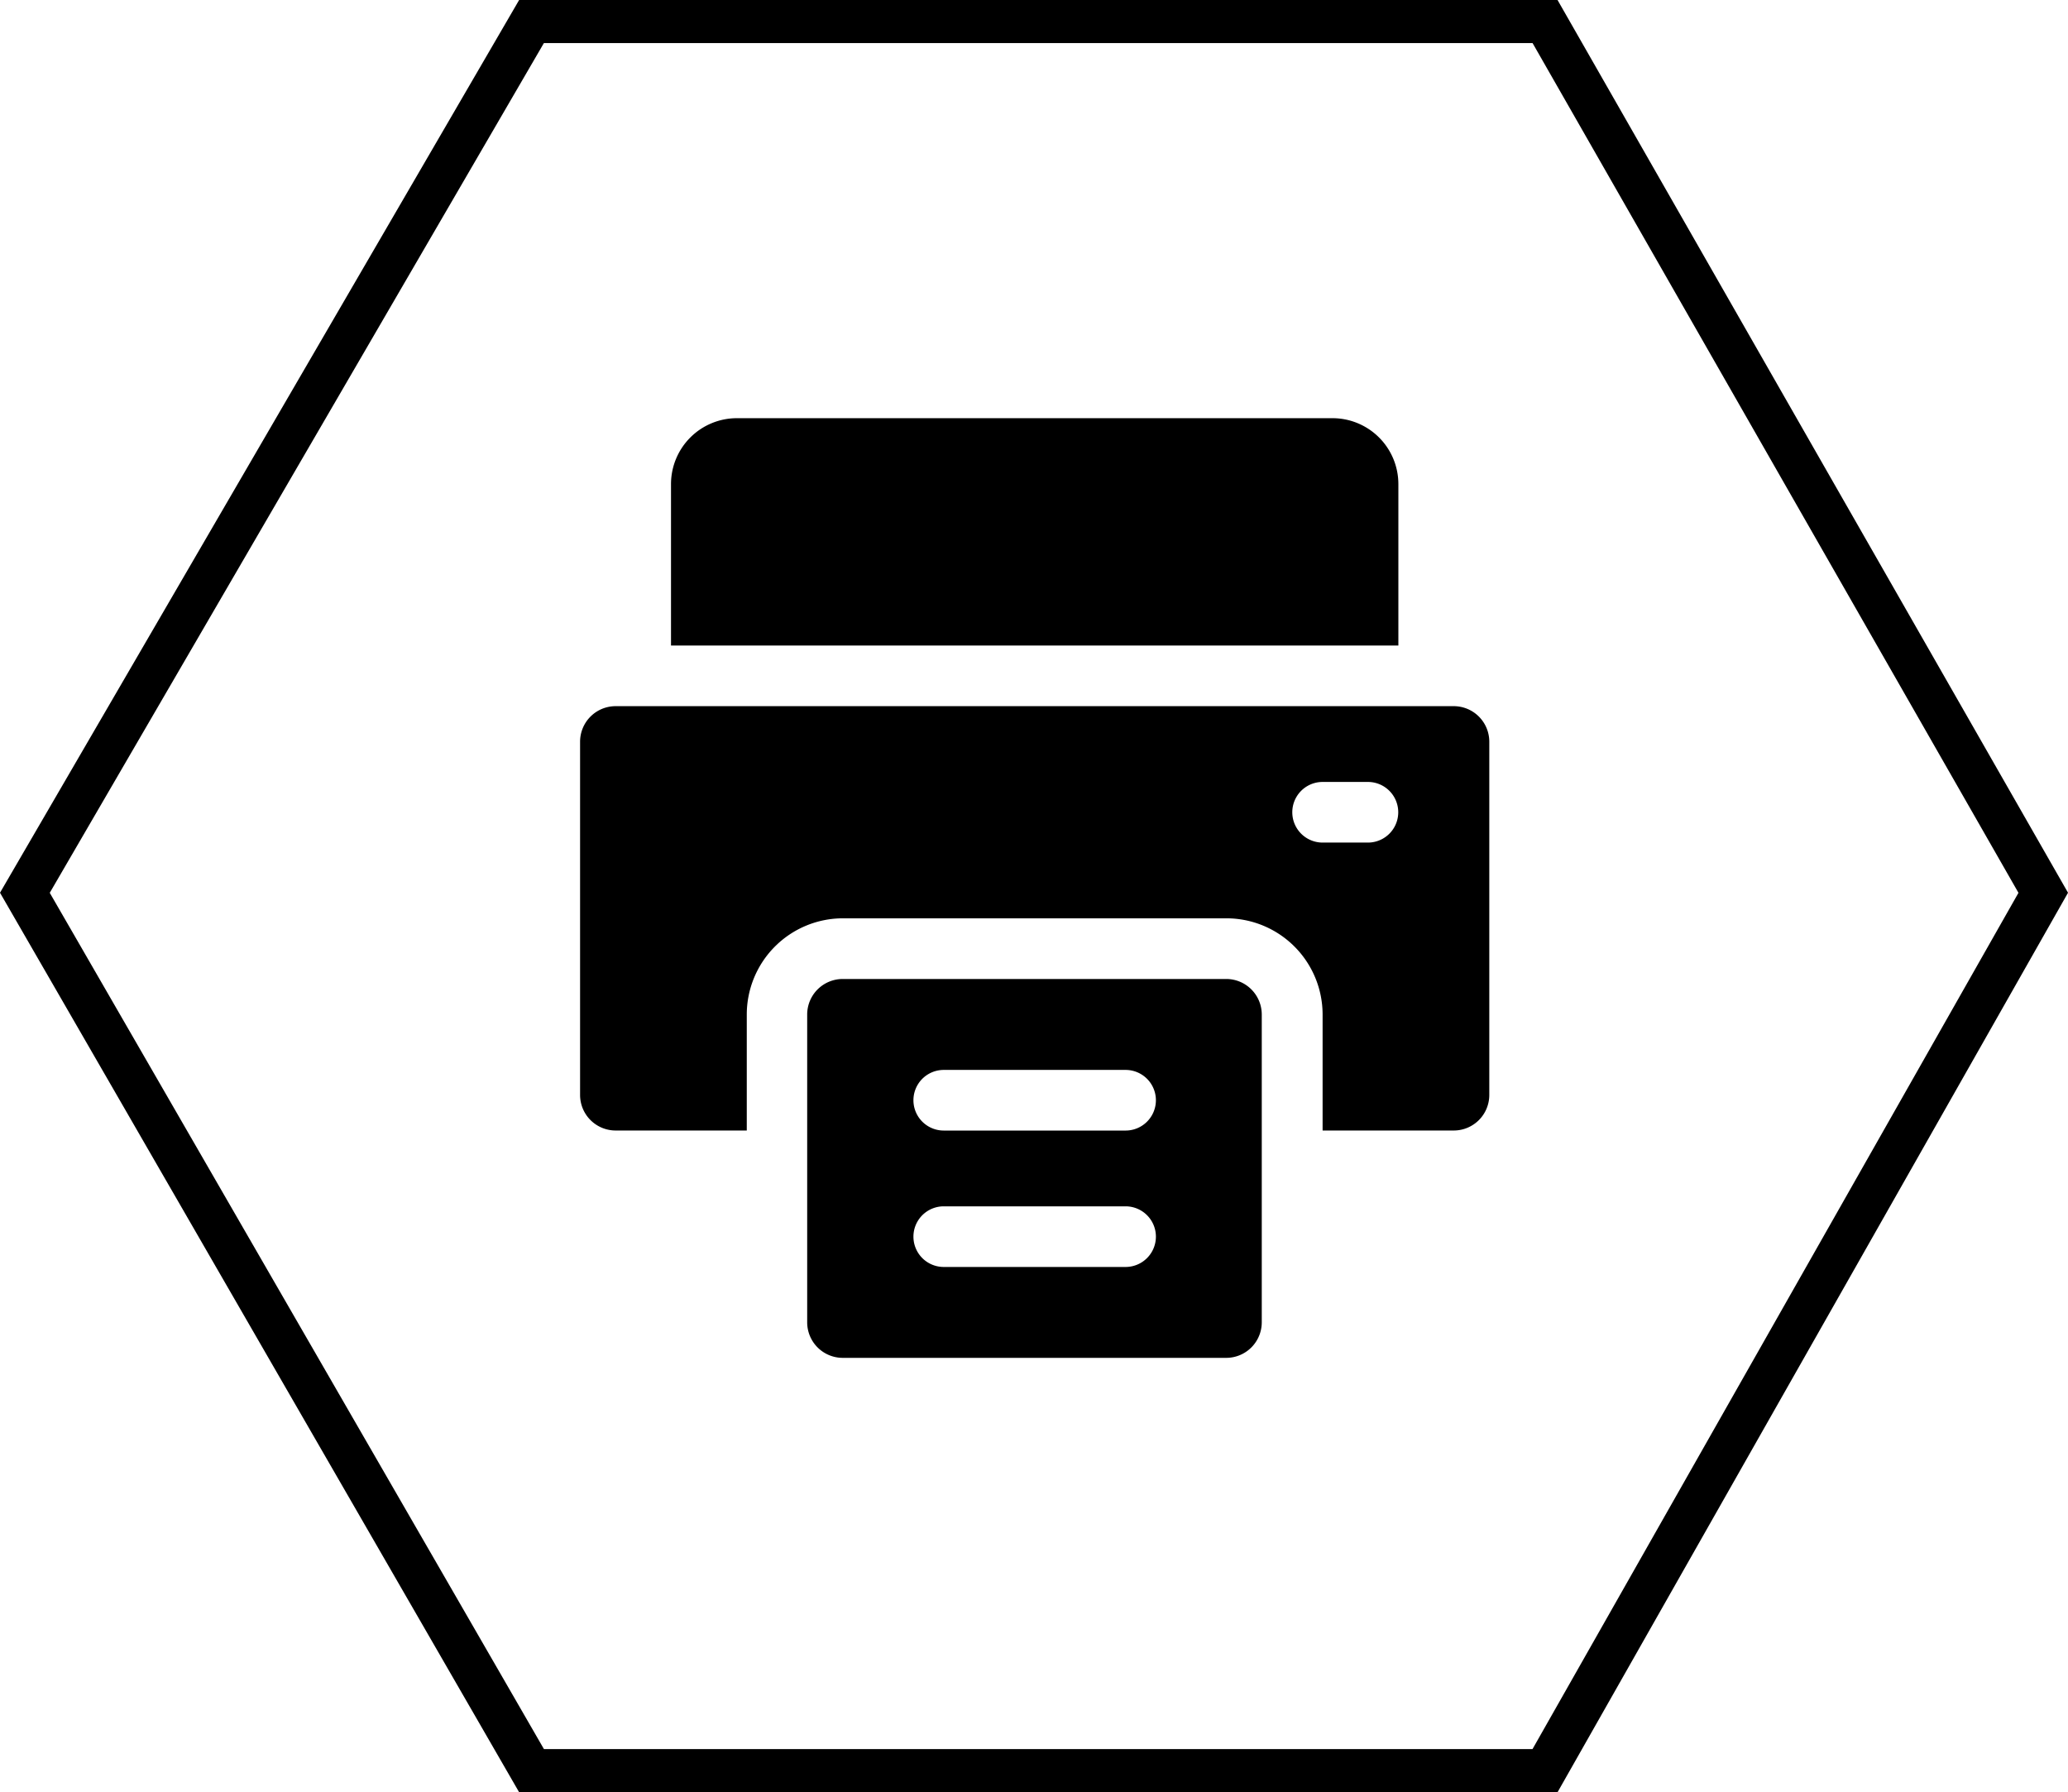
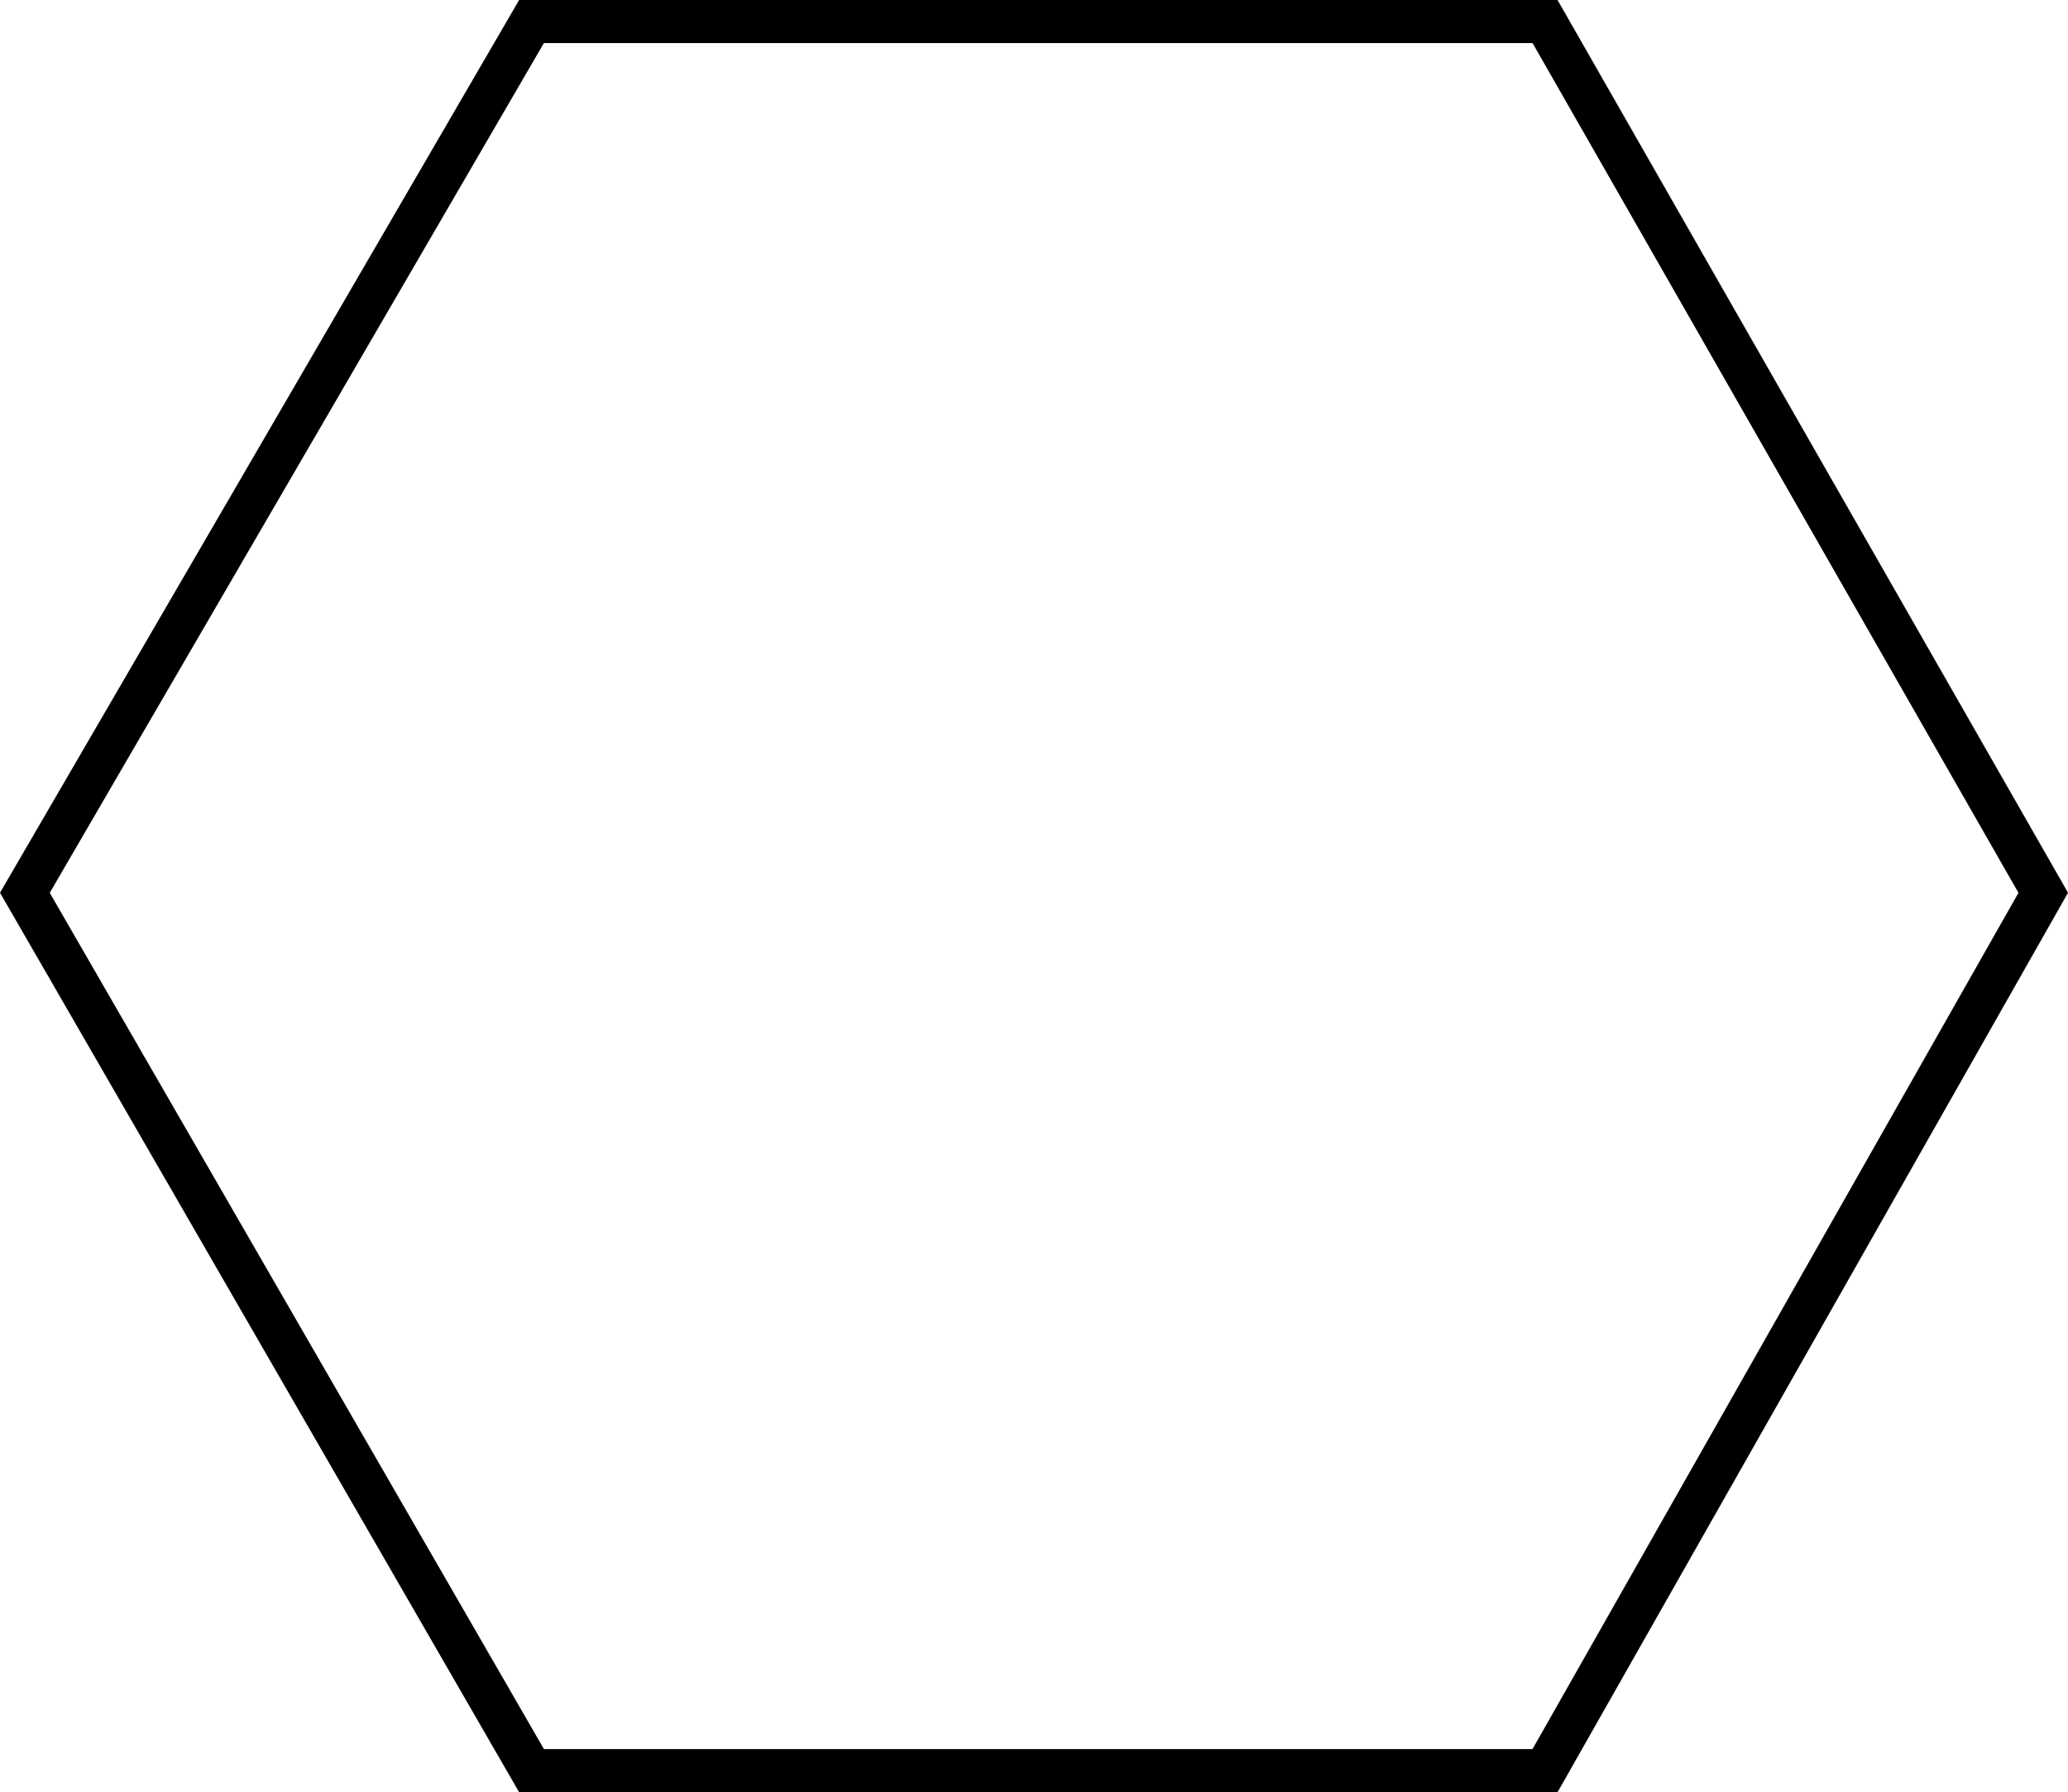
<svg xmlns="http://www.w3.org/2000/svg" width="48.035" height="41.621" viewBox="0 0 48.035 41.621">
  <g id="Group_175" data-name="Group 175" transform="translate(-1278.422 -337.313)">
    <path id="DSC00695" d="M5159.545-11702.734h23.542l5.956,10.416,5.616,9.818-11.572,20.387h-23.542l-11.768-20.387Z" transform="translate(-3868.777 12040.547)" fill="none" stroke="#000" stroke-width="1" style="mix-blend-mode: luminosity;isolation: isolate" />
    <g id="printer" transform="translate(1283.896 347.025)">
-       <path id="Path_3786" data-name="Path 3786" d="M72.895,1.529A1.531,1.531,0,0,0,71.366,0H57.529A1.531,1.531,0,0,0,56,1.529V5.28H72.895Z" transform="translate(-45.888)" />
-       <path id="Path_3787" data-name="Path 3787" d="M28.294,152H8.825a.826.826,0,0,0-.825.825v8.205a.826.826,0,0,0,.825.825h3.047v-2.695a2.235,2.235,0,0,1,2.233-2.233h8.909a2.235,2.235,0,0,1,2.233,2.233v2.695h3.047a.826.826,0,0,0,.825-.825v-8.205A.826.826,0,0,0,28.294,152ZM26.3,155.168H25.247a.7.7,0,1,1,0-1.408H26.3a.7.7,0,1,1,0,1.408Zm-3.289,3.168H14.1a.826.826,0,0,0-.825.825v7.149a.826.826,0,0,0,.825.825h8.909a.826.826,0,0,0,.825-.825v-7.149A.826.826,0,0,0,23.014,158.336Zm-2.343,6.688H16.447a.7.7,0,1,1,0-1.408h4.224a.7.7,0,1,1,0,1.408Zm0-3.168H16.447a.7.7,0,0,1,0-1.408h4.224a.7.7,0,0,1,0,1.408Z" transform="translate(0 -145.312)" />
-     </g>
+       </g>
  </g>
</svg>